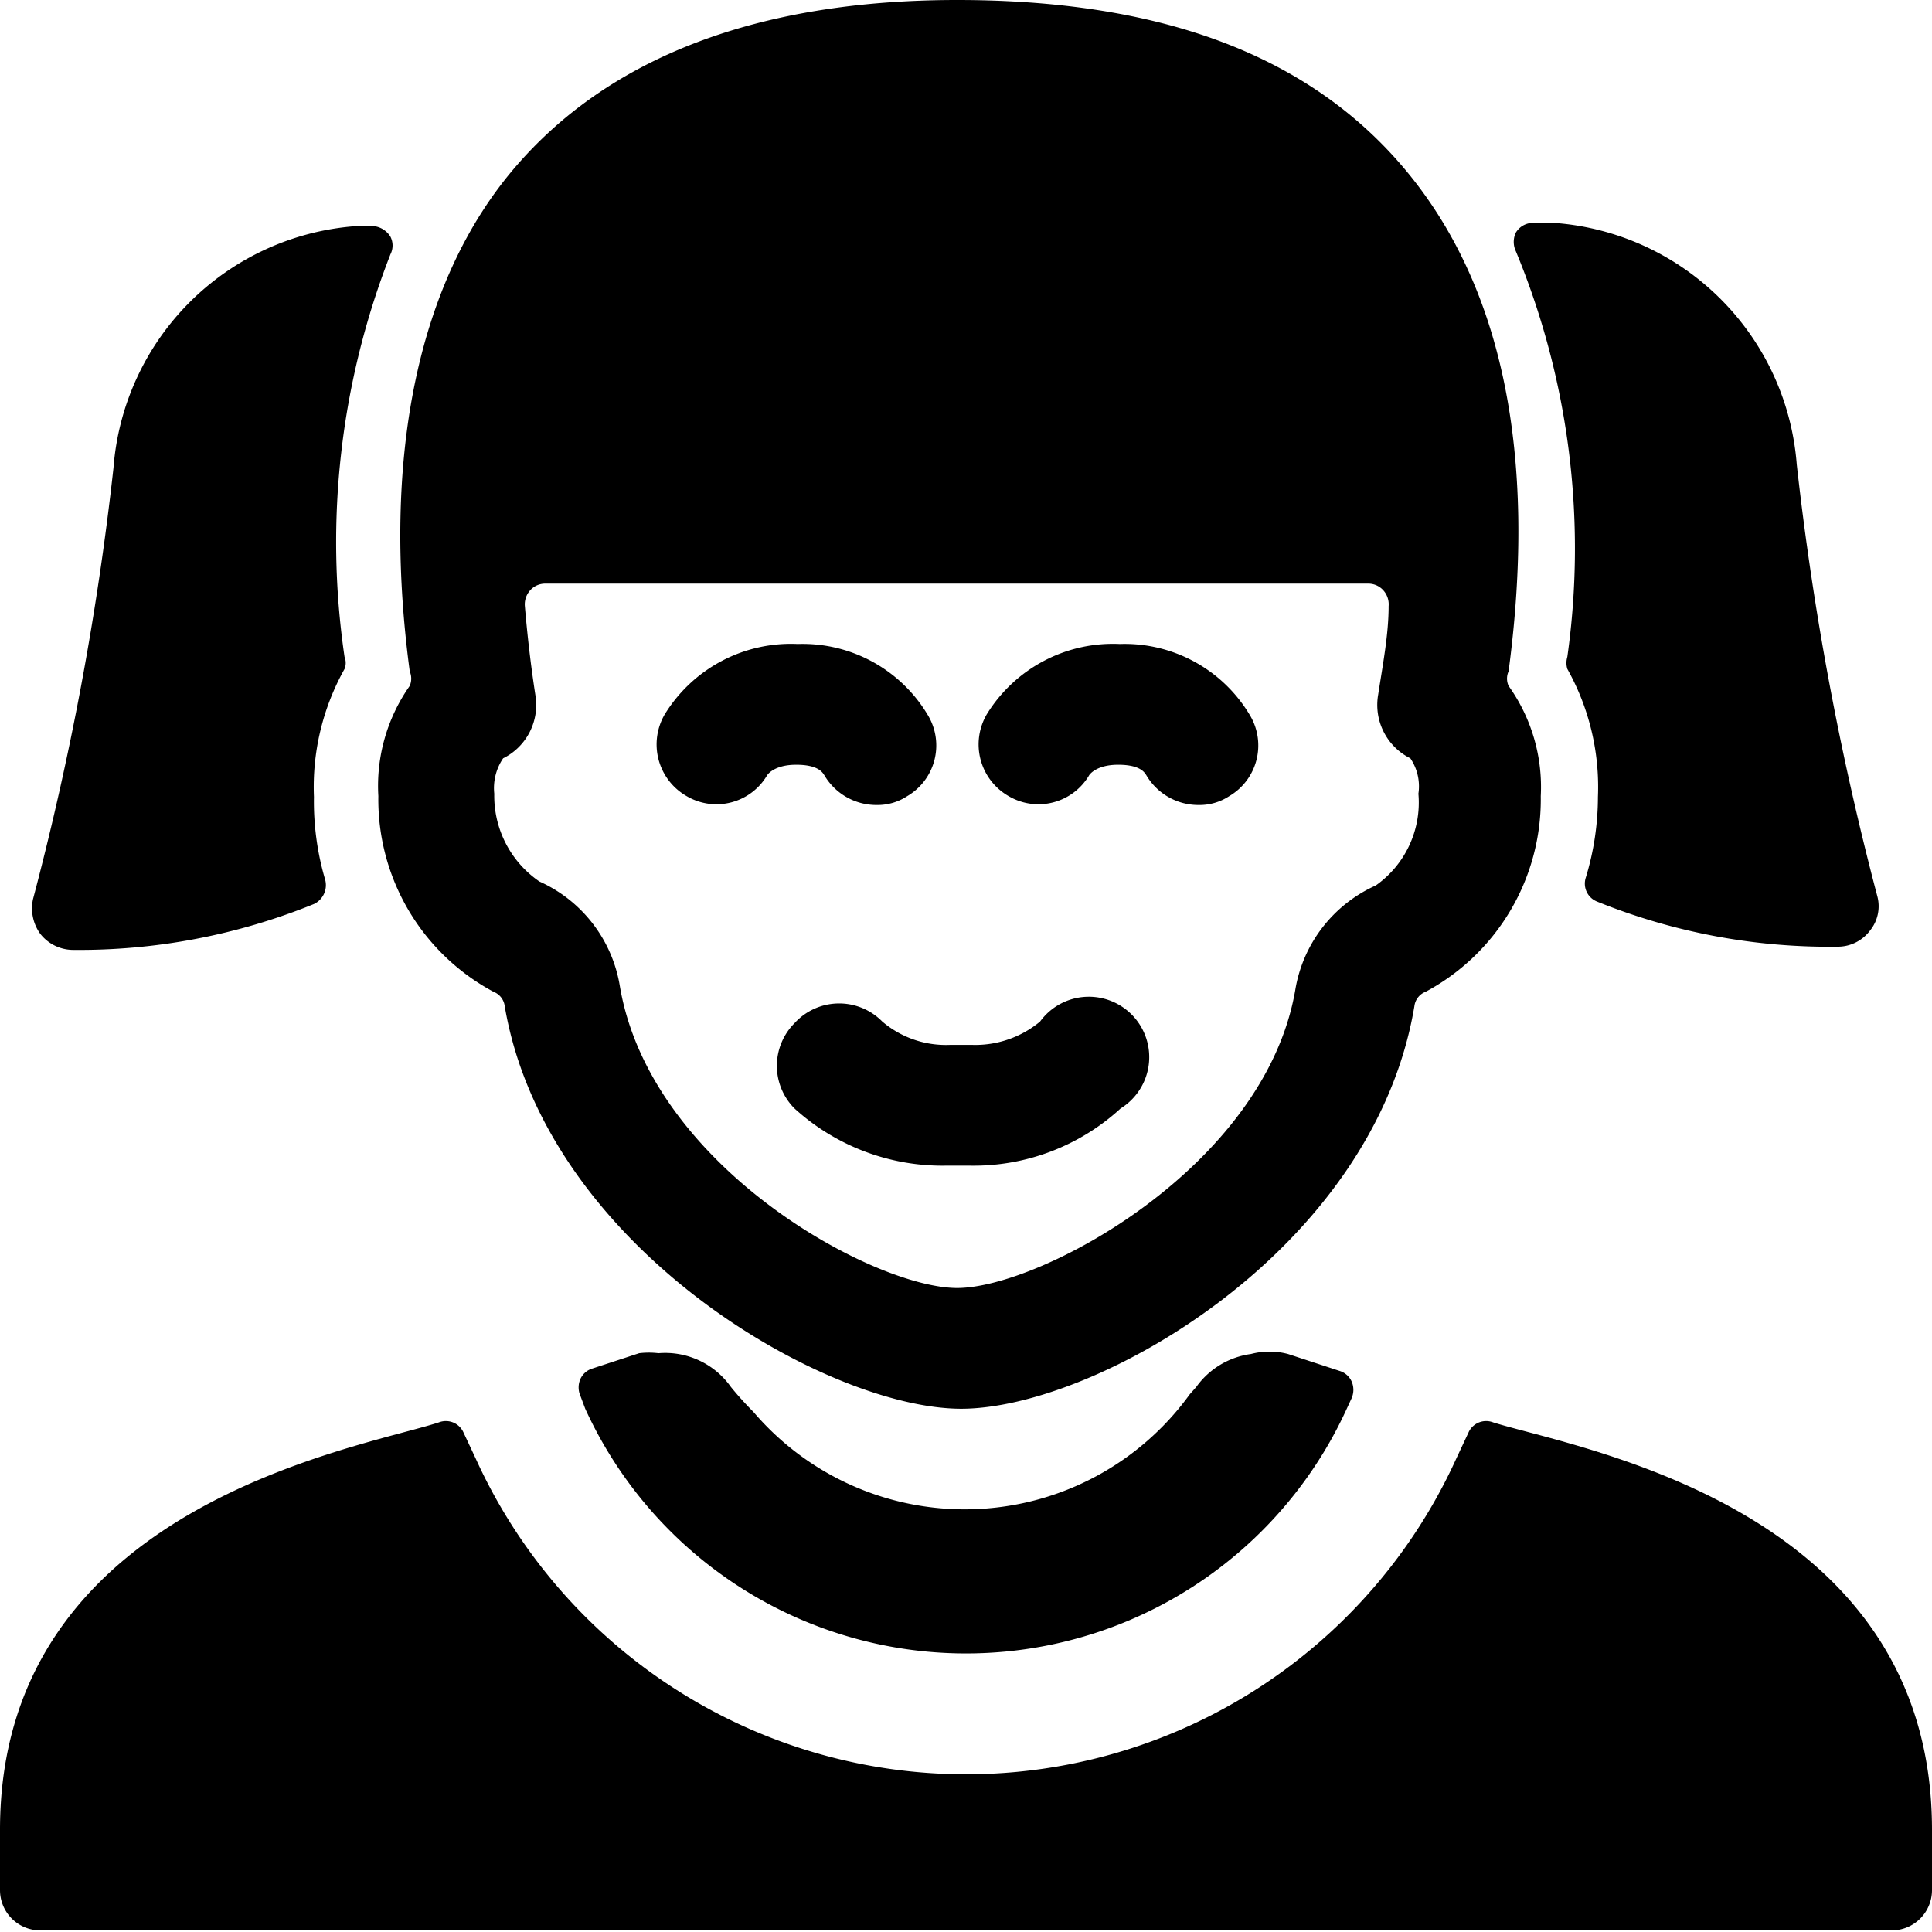
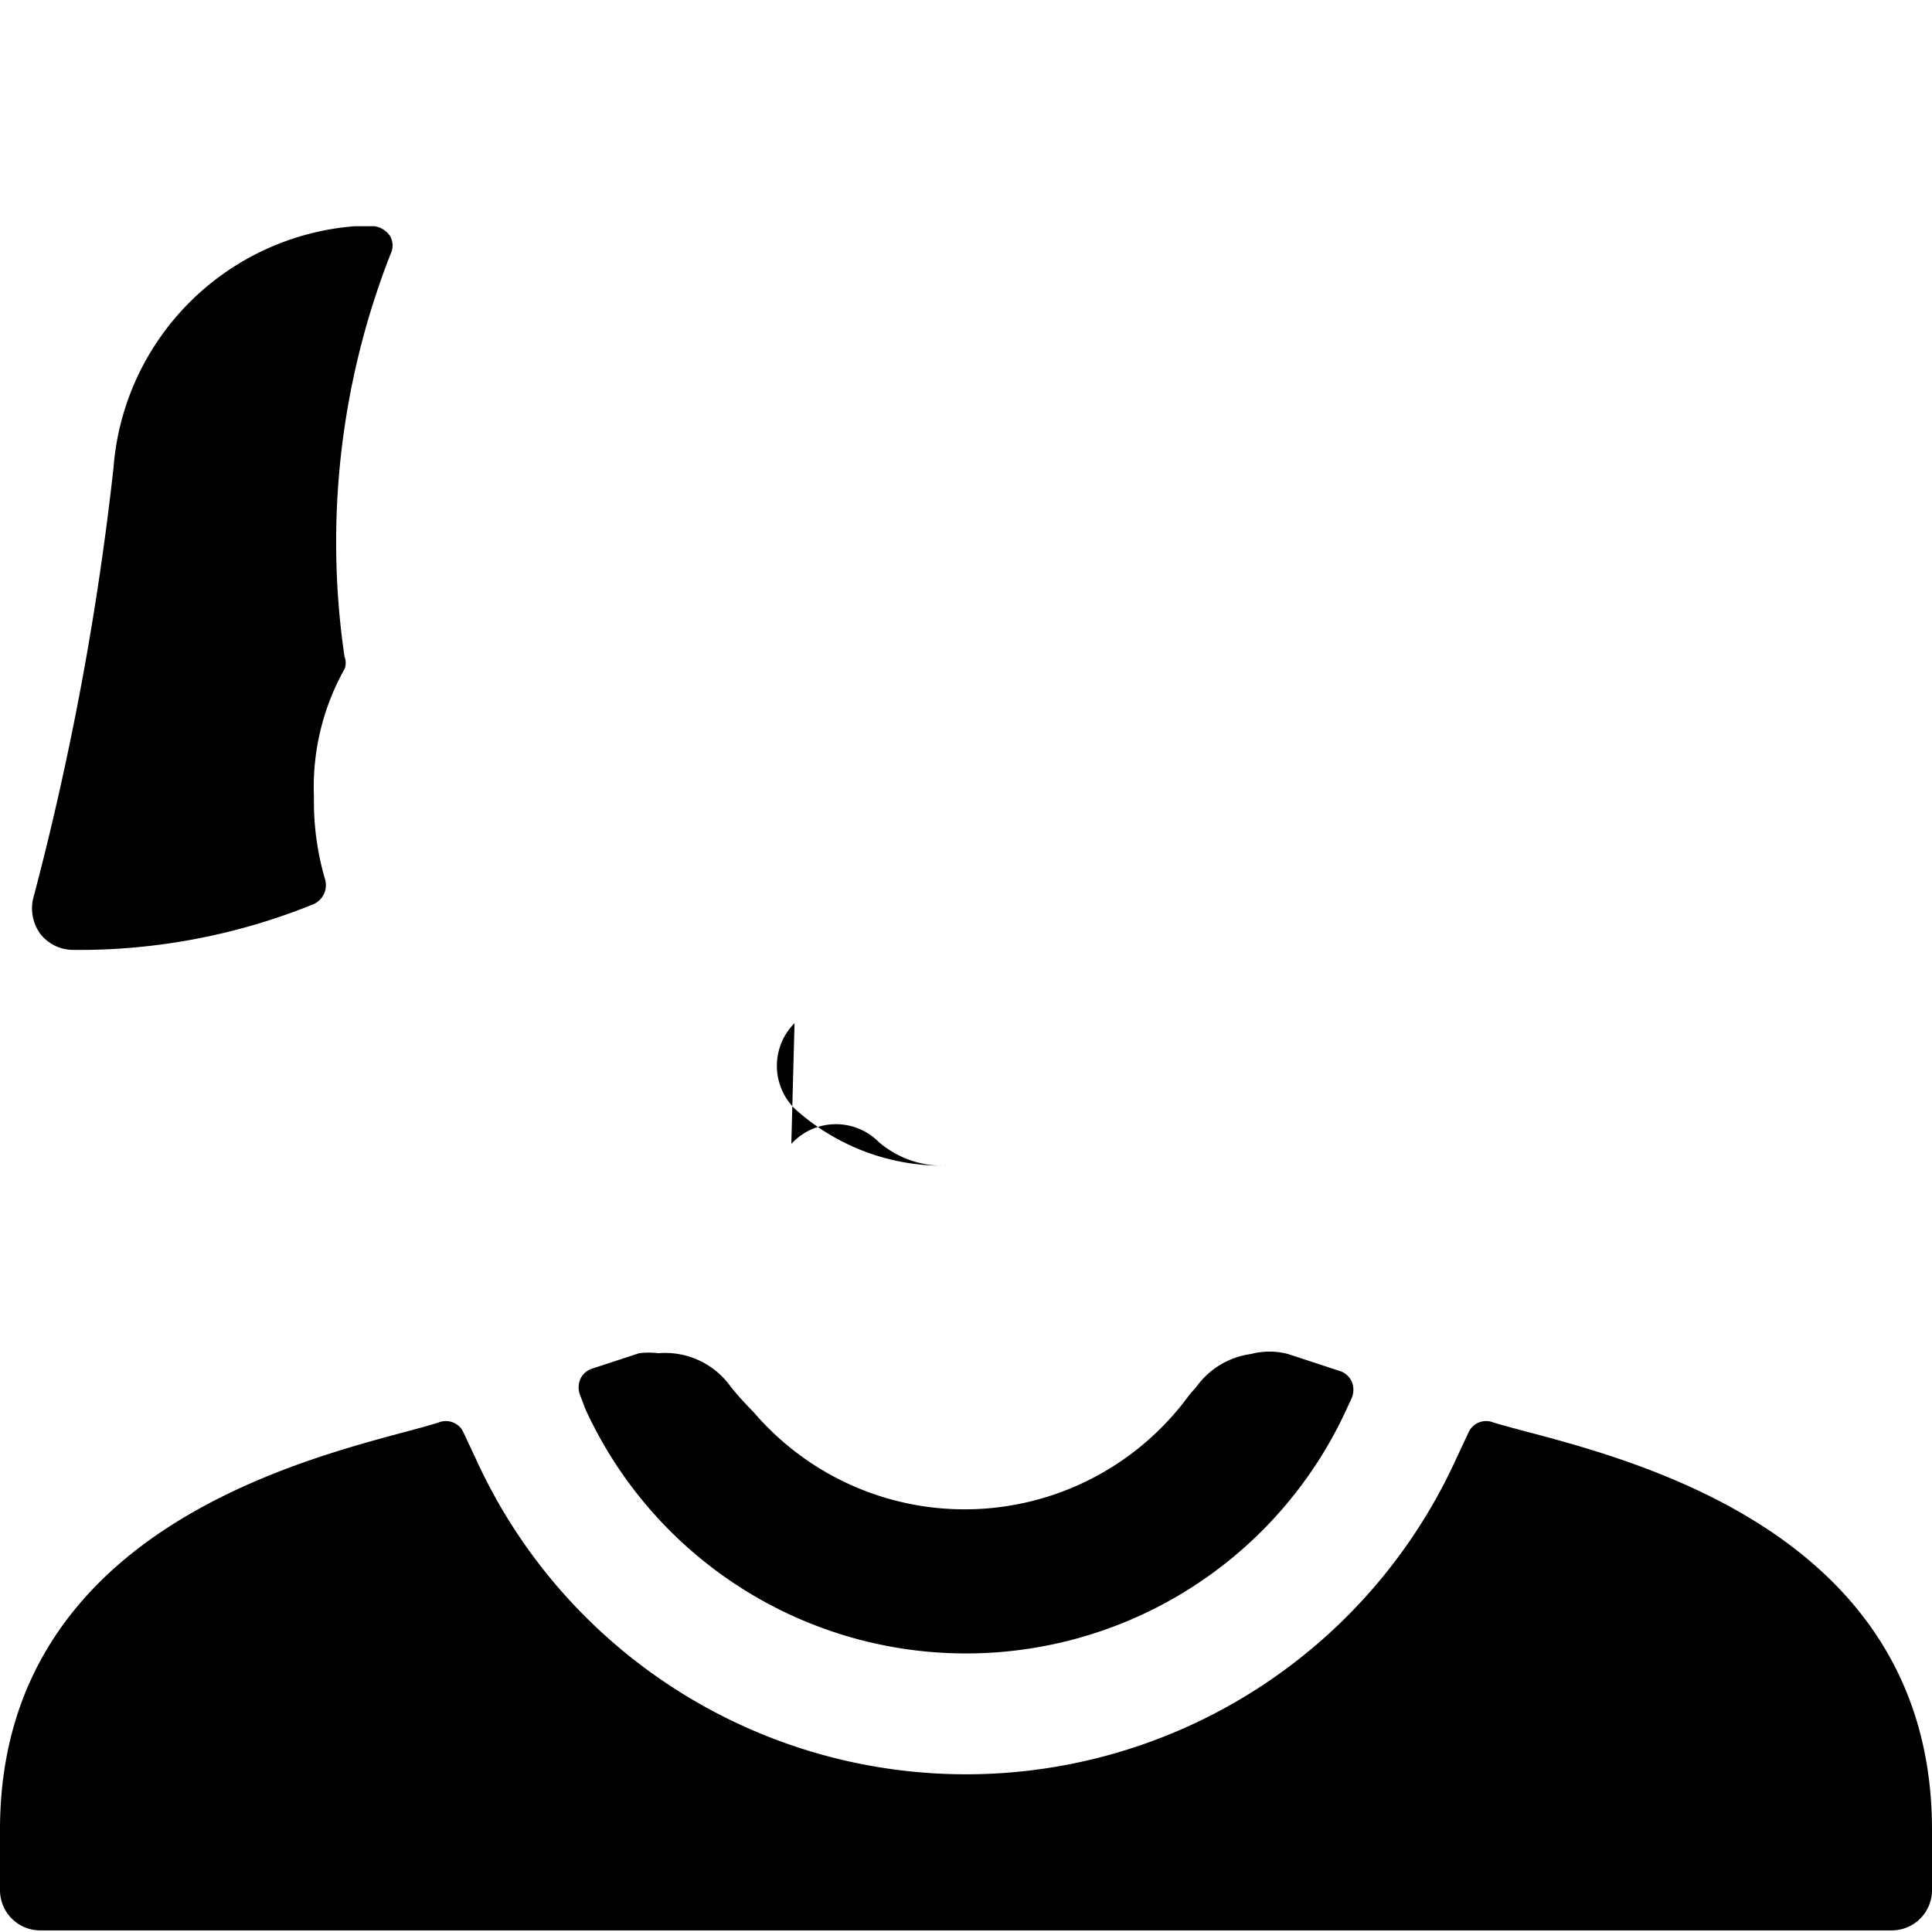
<svg xmlns="http://www.w3.org/2000/svg" viewBox="0 0 24 24">
  <g>
    <path d="M3.9 9.9a3 3 0 0 1 0.38 -1.59 0.2 0.2 0 0 0 0 -0.15 9.81 9.81 0 0 1 0.57 -5 0.24 0.24 0 0 0 0 -0.22 0.28 0.28 0 0 0 -0.2 -0.13h-0.24a3.26 3.26 0 0 0 -3 3 36.75 36.75 0 0 1 -1 5.36 0.54 0.54 0 0 0 0.09 0.43 0.52 0.52 0 0 0 0.4 0.2 7.75 7.75 0 0 0 3 -0.57 0.26 0.26 0 0 0 0.14 -0.3A3.43 3.43 0 0 1 3.9 9.9Z" fill="#000000" stroke-width="1" />
-     <path d="M19.47 8.16a0.26 0.26 0 0 0 0 0.15 3 3 0 0 1 0.38 1.59 3.45 3.45 0 0 1 -0.15 1 0.24 0.24 0 0 0 0.14 0.3 7.69 7.69 0 0 0 3 0.56 0.5 0.5 0 0 0 0.39 -0.2 0.48 0.48 0 0 0 0.09 -0.43 37.07 37.07 0 0 1 -1 -5.36 3.26 3.26 0 0 0 -3 -3l-0.3 0a0.25 0.25 0 0 0 -0.19 0.12 0.27 0.27 0 0 0 0 0.23 9.65 9.65 0 0 1 0.64 5.04Z" fill="#000000" stroke-width="1" />
-     <path d="M17.57 12.5a0.22 0.22 0 0 1 0.14 -0.18 2.71 2.71 0 0 0 1.43 -2.43 2.16 2.16 0 0 0 -0.4 -1.37 0.22 0.22 0 0 1 0 -0.18c0.36 -2.7 -0.08 -4.8 -1.29 -6.24S14.38 0 11.89 0 7.55 0.72 6.38 2.1 4.73 5.64 5.09 8.34a0.23 0.23 0 0 1 0 0.18 2.16 2.16 0 0 0 -0.39 1.37 2.71 2.71 0 0 0 1.43 2.43 0.22 0.22 0 0 1 0.14 0.18c0.51 3 4 5 5.67 5s5.12 -1.96 5.63 -5Zm-9.87 -0.25a1.73 1.73 0 0 0 -1 -1.3 1.29 1.29 0 0 1 -0.56 -1.09 0.66 0.66 0 0 1 0.11 -0.44 0.74 0.74 0 0 0 0.4 -0.79c-0.06 -0.39 -0.1 -0.75 -0.13 -1.1a0.26 0.26 0 0 1 0.06 -0.19 0.25 0.25 0 0 1 0.19 -0.09H17a0.25 0.25 0 0 1 0.19 0.09 0.26 0.26 0 0 1 0.06 0.19c0 0.35 -0.07 0.71 -0.13 1.1a0.74 0.74 0 0 0 0.4 0.79 0.62 0.62 0 0 1 0.1 0.44 1.26 1.26 0 0 1 -0.53 1.14 1.73 1.73 0 0 0 -1 1.3c-0.38 2.2 -3.17 3.7 -4.2 3.7s-3.81 -1.5 -4.19 -3.75Z" fill="#000000" stroke-width="1" />
-     <path d="M9.87 12.71a0.75 0.75 0 0 0 0 1.06 2.73 2.73 0 0 0 1.89 0.71h0.28a2.7 2.7 0 0 0 1.88 -0.71 0.75 0.75 0 1 0 -1 -1.08 1.26 1.26 0 0 1 -0.84 0.29h-0.28a1.22 1.22 0 0 1 -0.84 -0.29 0.75 0.75 0 0 0 -1.09 0.02Z" fill="#000000" stroke-width="1" />
-     <path d="M8.53 9.89a0.73 0.73 0 0 0 1 -0.26s0.08 -0.13 0.36 -0.13 0.33 0.1 0.35 0.13a0.75 0.75 0 0 0 0.65 0.37 0.67 0.67 0 0 0 0.38 -0.11 0.73 0.73 0 0 0 0.26 -1A1.81 1.81 0 0 0 9.91 8a1.84 1.84 0 0 0 -1.65 0.87 0.74 0.74 0 0 0 0.27 1.02Z" fill="#000000" stroke-width="1" />
-     <path d="M12.53 9.89a0.73 0.73 0 0 0 1 -0.26s0.08 -0.13 0.36 -0.13 0.33 0.1 0.35 0.13a0.75 0.75 0 0 0 0.65 0.37 0.67 0.67 0 0 0 0.38 -0.11 0.73 0.73 0 0 0 0.26 -1A1.81 1.81 0 0 0 13.91 8a1.84 1.84 0 0 0 -1.65 0.87 0.74 0.74 0 0 0 0.27 1.02Z" fill="#000000" stroke-width="1" />
+     <path d="M9.87 12.71a0.75 0.75 0 0 0 0 1.06 2.73 2.73 0 0 0 1.89 0.71h0.28h-0.28a1.22 1.22 0 0 1 -0.84 -0.29 0.75 0.75 0 0 0 -1.09 0.02Z" fill="#000000" stroke-width="1" />
    <path d="M18.55 17.67a0.24 0.24 0 0 0 -0.31 0.13l-0.15 0.32a6.69 6.69 0 0 1 -12.18 0l-0.15 -0.32a0.24 0.24 0 0 0 -0.31 -0.13C4.43 18 0 18.71 0 22.73v0.75a0.5 0.5 0 0 0 0.5 0.5h23a0.5 0.5 0 0 0 0.5 -0.5v-0.75c0 -4.01 -4.39 -4.73 -5.45 -5.06Z" fill="#000000" stroke-width="1" />
    <path d="M7.27 17.5a5.2 5.2 0 0 0 9.46 0l0.06 -0.13a0.26 0.26 0 0 0 0 -0.21 0.24 0.24 0 0 0 -0.15 -0.13l-0.64 -0.21a0.9 0.9 0 0 0 -0.46 0 1 1 0 0 0 -0.68 0.41l-0.08 0.09a3.45 3.45 0 0 1 -5.42 0.22 4.12 4.12 0 0 1 -0.28 -0.31 1 1 0 0 0 -0.9 -0.42 1 1 0 0 0 -0.24 0l-0.58 0.19a0.24 0.24 0 0 0 -0.15 0.13 0.26 0.26 0 0 0 0 0.21Z" fill="#000000" stroke-width="1" />
  </g>
</svg>